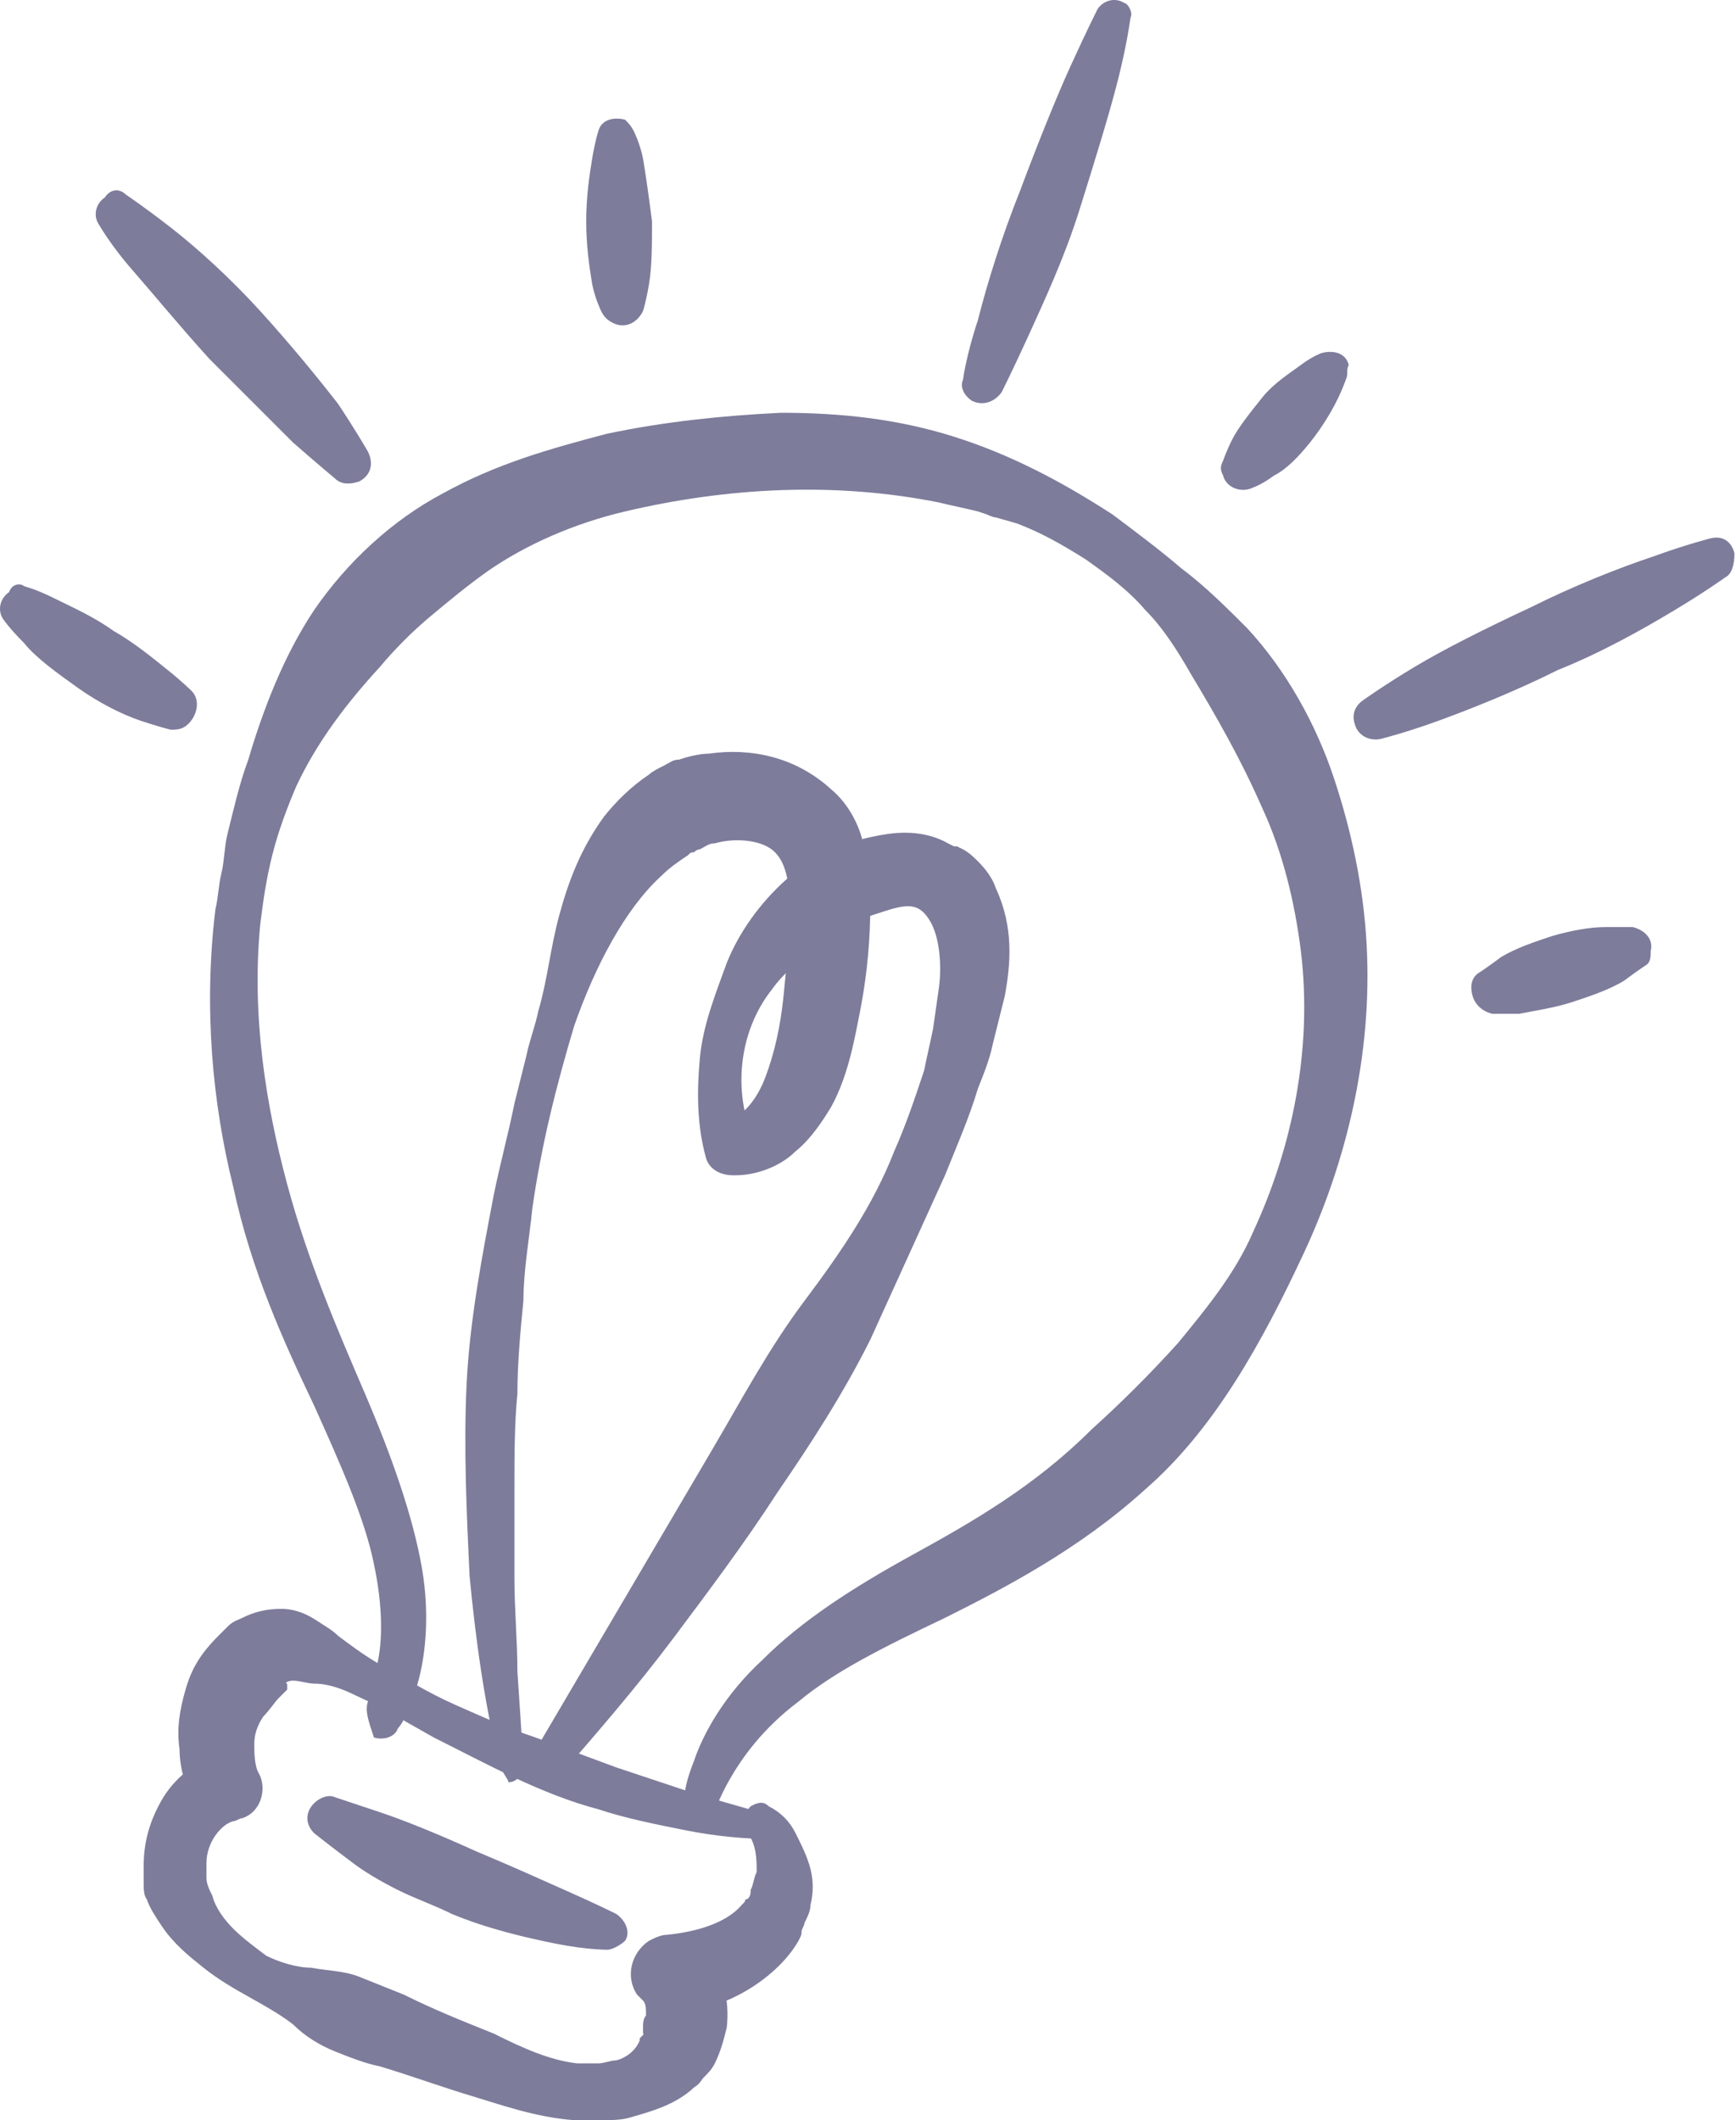
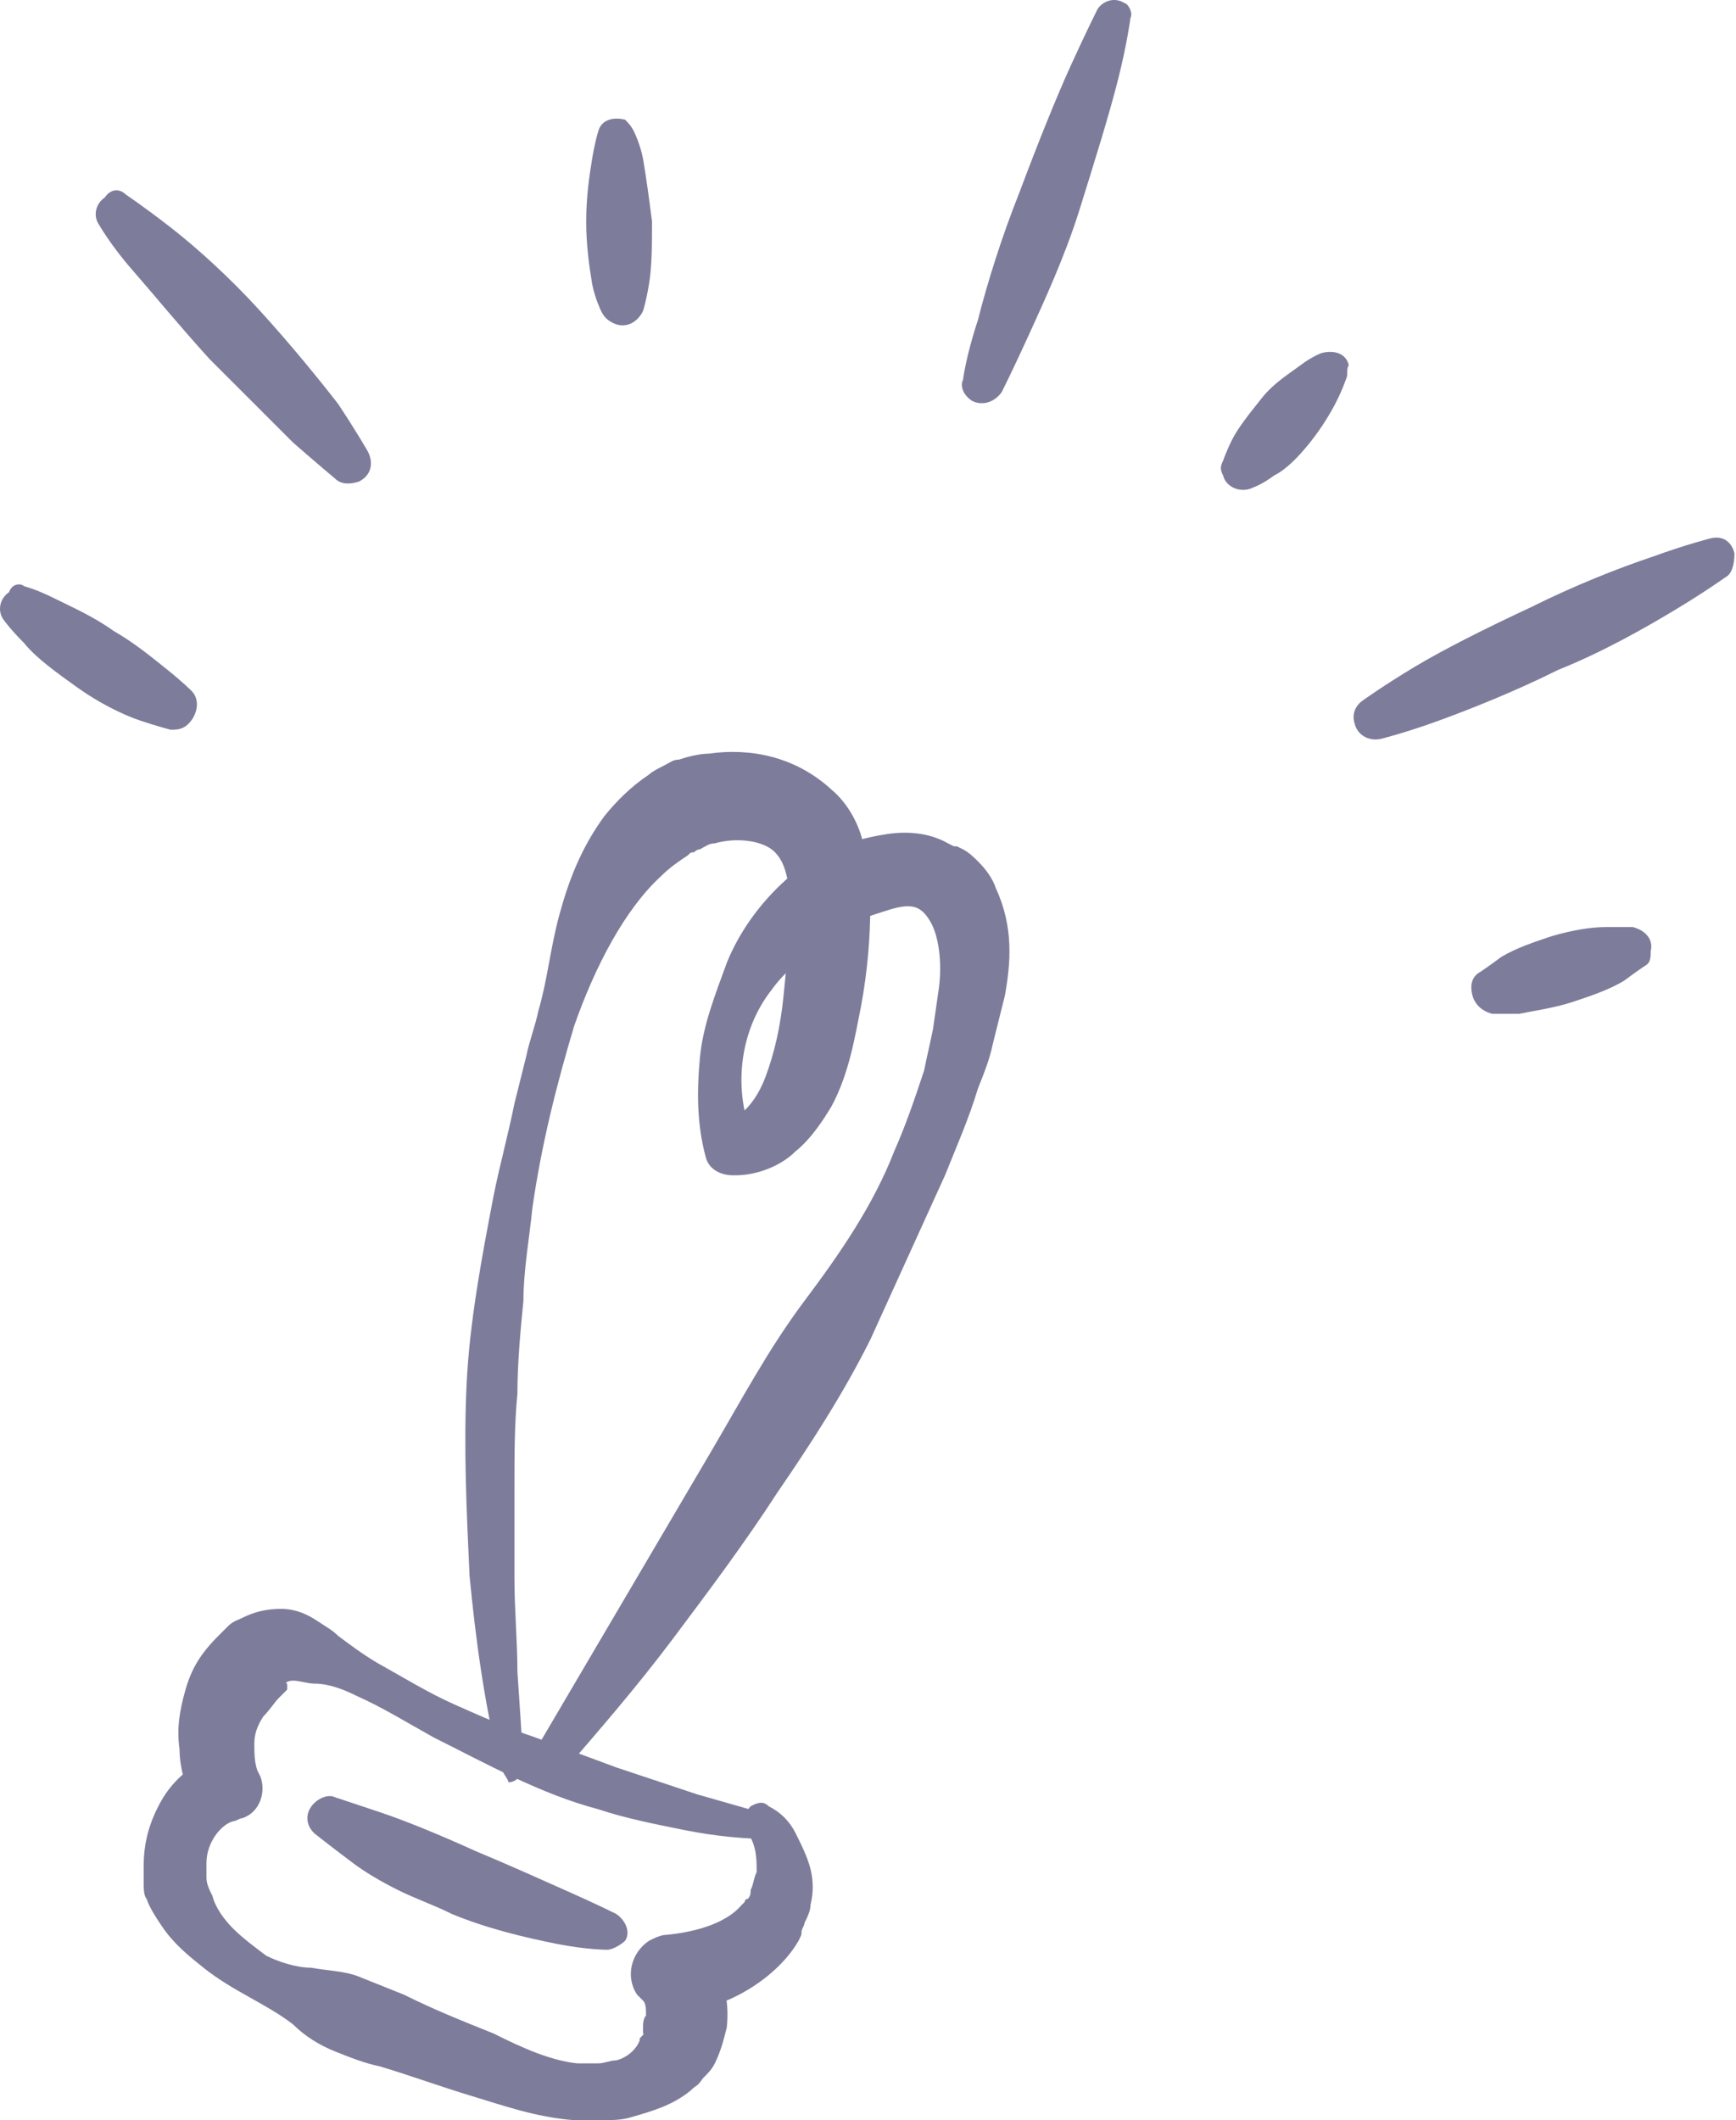
<svg xmlns="http://www.w3.org/2000/svg" width="244" height="298" viewBox="0 0 244 298" fill="none">
-   <path d="M51.712 239.16C51.712 239.16 51.712 238.739 52.133 237.899C52.133 237.478 52.553 237.058 52.553 236.218C52.553 235.797 52.973 234.957 52.973 234.116C53.814 230.754 53.814 225.71 52.553 219.826C51.292 213.522 47.93 205.957 44.147 197.551C39.944 188.725 35.321 178.639 32.8 166.871C29.858 155.103 28.597 141.654 30.278 127.784C30.698 126.103 30.698 124.422 31.119 122.741C31.539 121.06 31.539 118.958 31.959 117.277C32.8 113.915 33.64 110.132 34.901 106.77C37.002 99.625 39.944 92.06 44.147 85.756C48.77 79.031 55.075 73.147 62.22 69.365C69.785 65.162 77.35 63.06 85.335 60.959C93.321 59.278 101.306 58.437 109.712 58.017C118.117 58.017 126.103 58.858 134.088 61.379C142.074 63.901 149.218 67.683 156.363 72.307C159.726 74.828 163.088 77.35 166.03 79.872C169.392 82.393 172.334 85.335 175.276 88.277C180.74 94.161 184.943 101.727 187.464 109.292C189.986 116.857 191.667 124.842 192.087 132.828C192.928 148.378 189.146 163.508 183.262 176.117C177.378 188.725 170.653 200.914 160.986 209.319C151.74 217.725 141.233 223.189 132.827 227.392C124.001 231.594 117.277 234.957 112.233 239.16C107.19 242.942 104.248 247.145 102.567 250.087C100.886 253.029 100.465 254.71 100.465 254.71C100.045 255.971 98.784 256.811 97.523 256.391C96.263 255.971 95.422 254.71 95.842 253.869C95.842 253.869 95.842 253.449 96.263 252.188C96.263 251.348 96.683 249.667 97.523 247.565C98.784 243.783 101.726 238.319 107.19 233.276C112.654 227.812 119.799 223.189 128.204 218.566C136.61 213.942 145.436 208.899 153.421 200.914C157.624 197.131 161.827 192.928 165.61 188.725C169.392 184.102 173.595 179.059 176.117 173.175C181.58 161.407 184.522 147.538 182.841 133.668C182.001 126.944 180.319 119.799 177.378 113.494C174.436 106.77 171.073 100.886 167.291 94.582C165.61 91.64 163.508 88.277 160.986 85.756C158.465 82.814 155.523 80.712 152.581 78.611C149.218 76.509 146.276 74.828 142.914 73.567L139.972 72.727C139.552 72.727 138.711 72.307 138.711 72.307L137.45 71.886C135.769 71.466 133.668 71.046 131.987 70.626C117.277 67.683 102.147 68.524 87.857 71.886C80.712 73.567 73.987 76.509 68.524 80.292C65.582 82.393 63.06 84.495 60.538 86.596C58.017 88.698 55.495 91.219 53.394 93.741C48.77 98.784 44.568 104.248 41.626 110.553C40.365 113.494 39.104 116.857 38.263 120.219C37.423 123.581 37.002 126.523 36.582 129.886C35.321 142.914 37.423 155.523 40.365 166.45C43.307 177.378 47.51 187.044 51.292 195.87C55.075 204.696 58.017 213.102 59.278 220.247C60.538 227.392 59.698 233.696 58.437 237.478C58.017 238.319 57.596 239.58 57.596 240C57.176 240.42 57.176 241.261 56.756 241.681C56.336 242.522 55.915 242.942 55.915 242.942C55.495 244.203 53.814 244.623 52.553 244.203C51.712 241.681 51.292 240.42 51.712 239.16Z" fill="#7D7C9B" />
  <path d="M70.203 247.984C68.102 239.578 66.841 230.332 66 221.506C65.58 212.68 65.16 203.434 65.58 194.608C66 185.782 67.681 176.956 69.363 168.13C70.203 163.927 71.464 159.304 72.305 155.101L73.986 148.377C74.406 146.275 75.247 144.174 75.667 142.072C76.928 137.869 77.348 133.246 78.609 128.623C79.87 124 81.551 119.377 84.913 114.754C86.594 112.652 88.696 110.551 91.217 108.87C91.638 108.45 92.478 108.029 93.319 107.609C94.159 107.189 94.58 106.768 95.42 106.768C96.681 106.348 98.362 105.928 99.623 105.928C105.507 105.087 111.811 106.348 116.855 110.971C119.377 113.073 121.058 116.435 121.478 119.377C122.318 122.319 122.319 124.841 122.319 127.362C122.319 131.985 121.898 136.609 121.058 141.232C120.217 145.435 119.377 150.898 116.855 155.521C115.594 157.623 113.913 160.145 111.811 161.826C109.71 163.927 106.348 165.188 103.406 165.188H102.985C101.304 165.188 99.623 164.347 99.203 162.666C97.942 158.043 97.942 153.42 98.362 148.797C98.782 144.174 100.464 139.971 102.145 135.348C103.826 131.145 106.768 126.942 110.551 123.58C114.333 120.217 118.956 118.116 124.42 117.275C126.942 116.855 130.304 116.855 133.246 118.536L134.086 118.957H134.507L135.347 119.377C136.188 119.797 137.028 120.638 137.449 121.058C138.71 122.319 139.55 123.58 139.97 124.841C142.492 130.304 142.072 135.348 141.231 139.971L140.391 143.333L139.55 146.695C139.13 148.797 138.289 150.898 137.449 153C136.188 157.202 134.507 160.985 132.826 165.188L122.319 188.304C118.536 195.869 113.913 203.013 109.29 209.738C104.667 216.883 99.623 223.607 94.58 230.332C89.536 237.057 84.073 243.361 78.609 249.665C77.768 250.506 76.087 250.926 75.247 249.665C74.406 248.825 74.406 247.564 74.826 246.723C79.029 239.578 83.232 232.433 87.435 225.289L100.043 203.854C104.246 196.709 108.029 189.564 113.072 182.84C118.116 176.115 122.739 169.391 125.681 161.826C127.362 158.043 128.623 154.261 129.884 150.478C130.304 148.377 130.724 146.695 131.144 144.594L131.565 141.652L131.985 138.71C132.405 135.348 131.985 131.565 130.724 129.464C129.463 127.362 128.202 126.942 125.26 127.783C124 128.203 122.318 128.623 120.637 129.464C118.956 130.304 117.695 131.145 116.434 131.985C113.492 134.087 110.551 136.188 108.449 139.13C103.826 145.014 102.985 153.42 105.927 160.145L101.725 157.623C104.246 157.203 106.348 154.681 107.609 151.319C108.869 147.956 109.71 144.174 110.13 139.971C110.551 135.768 110.971 131.565 110.971 127.362C110.971 123.159 110.13 120.638 108.449 119.377C106.768 118.116 103.406 117.696 100.464 118.536C99.623 118.536 99.203 118.957 98.362 119.377C97.942 119.377 97.522 119.797 97.522 119.797C97.101 119.797 97.101 119.797 96.681 120.217C95.42 121.058 94.159 121.899 92.899 123.159C87.855 127.783 83.652 135.768 80.71 144.174C78.189 152.579 76.087 160.985 74.826 169.811C74.406 174.014 73.566 178.637 73.566 182.84C73.145 187.043 72.725 191.666 72.725 195.869C72.305 200.072 72.305 204.695 72.305 208.897C72.305 213.1 72.305 217.723 72.305 221.926C72.305 226.129 72.725 230.752 72.725 234.955L73.145 241.259L73.566 247.984C73.566 249.245 72.725 250.506 71.464 250.506C71.464 250.085 70.624 249.245 70.203 247.984Z" fill="#7D7C9B" />
  <path d="M108.873 258.494C104.67 258.494 100.468 258.074 96.265 257.233C92.062 256.393 87.859 255.552 84.076 254.291C76.091 252.19 68.526 247.987 60.961 244.204C57.178 242.103 53.816 240.002 50.033 238.32C48.352 237.48 46.251 236.639 44.15 236.639C43.309 236.639 42.048 236.219 41.208 236.219C40.367 236.219 39.947 236.639 40.367 236.639C40.367 236.639 40.367 237.06 40.367 237.48L39.947 237.9C39.526 238.321 39.106 238.741 39.106 238.741C38.686 239.161 37.845 240.422 37.005 241.262C36.164 242.523 35.744 243.784 35.744 245.045C35.744 246.306 35.744 247.567 36.164 248.828L36.584 249.668C37.425 251.77 36.584 254.712 34.063 255.552C33.642 255.552 33.222 255.972 32.802 255.972C31.121 256.393 29.019 258.914 29.019 261.856V262.277C29.019 262.277 29.019 262.697 29.019 263.117C29.019 263.538 29.019 263.538 29.019 263.958C29.019 264.798 29.439 265.639 29.86 266.48C30.28 268.161 31.541 269.842 32.802 271.103C34.063 272.364 35.744 273.624 37.425 274.885C39.106 275.726 41.628 276.566 43.729 276.566C45.831 276.987 48.352 276.987 50.454 277.827C52.555 278.668 54.657 279.508 56.758 280.349C60.961 282.45 65.164 284.132 69.367 285.813C73.569 287.914 77.352 289.595 81.135 290.015H81.975H82.816C83.236 290.015 83.656 290.015 84.076 290.015C84.917 290.015 85.758 289.595 86.598 289.595C88.279 289.175 89.54 287.914 89.96 286.653C89.54 286.653 90.801 285.813 90.381 285.813C90.381 285.813 90.381 285.392 90.381 284.972C90.381 284.552 90.381 283.711 90.801 283.291C90.801 282.45 90.801 281.61 90.381 281.189L89.54 280.349C87.859 277.827 88.7 274.465 91.221 272.784C92.062 272.364 92.903 271.943 93.743 271.943C97.946 271.523 102.149 270.262 104.25 267.74L104.67 267.32C104.67 267.32 104.67 266.9 105.091 266.9C105.511 266.48 105.511 266.059 105.511 265.639C105.931 264.798 105.931 263.958 106.352 263.117C106.352 261.436 106.352 259.335 105.091 257.654V257.233C104.25 256.393 104.67 254.712 105.511 253.871C106.352 253.451 107.192 253.03 108.033 253.871C109.714 254.712 110.975 255.972 111.815 257.654C112.656 259.335 113.496 261.016 113.917 262.697C114.337 264.378 114.337 266.059 113.917 267.74C113.917 268.581 113.496 269.422 113.076 270.262C113.076 270.682 112.656 271.103 112.656 271.523C112.656 271.943 112.656 271.943 112.236 272.784C110.554 275.726 107.612 278.248 104.67 279.929C101.728 281.61 98.786 282.45 95.424 283.291L98.786 274.045C101.728 276.987 102.569 281.19 102.149 284.972C101.728 286.653 101.308 288.334 100.468 290.015C100.047 290.856 99.627 291.276 98.786 292.117C97.946 293.378 97.946 292.957 97.105 293.798C94.584 295.899 91.642 296.74 88.7 297.581C87.439 298.001 85.758 298.001 84.497 298.001C83.656 298.001 83.236 298.001 82.395 298.001H81.555H80.714C75.251 297.581 70.627 295.899 66.424 294.639C62.222 293.378 57.599 291.697 53.396 290.436C51.294 290.016 49.193 289.175 47.091 288.334C44.99 287.494 42.889 286.233 41.208 284.552C37.425 281.61 32.802 279.929 28.599 276.566C26.497 274.885 24.396 273.204 22.715 270.682C21.874 269.422 21.034 268.161 20.613 266.9C20.193 266.48 20.193 265.219 20.193 264.798C20.193 264.378 20.193 264.378 20.193 263.538V262.277C20.193 258.914 21.034 255.972 22.715 253.03C24.396 250.088 27.338 247.567 30.7 246.726L27.338 253.871C26.077 251.349 25.237 248.407 25.237 245.886C24.816 242.944 25.237 240.422 26.077 237.48C26.918 234.538 28.179 232.436 30.7 229.915C31.541 229.074 31.541 229.074 31.961 228.654C32.802 227.813 33.222 227.813 34.063 227.393C35.744 226.553 37.425 226.132 39.526 226.132C41.628 226.132 43.309 226.973 44.57 227.813C45.831 228.654 46.671 229.074 47.512 229.915C49.193 231.176 50.874 232.437 52.975 233.697C56.758 235.799 60.12 237.9 63.903 239.581C67.685 241.262 71.468 242.944 75.251 244.204L86.598 248.407C90.381 249.668 94.163 250.929 97.946 252.19L109.714 255.552C110.975 255.972 111.815 257.233 111.395 258.494C110.975 257.654 110.134 258.494 108.873 258.494Z" fill="#7D7C9B" />
  <path d="M85.335 274.044C85.335 274.044 82.393 274.044 78.19 273.204C73.987 272.363 68.524 271.102 63.48 269.001C60.959 267.74 58.437 266.899 55.915 265.639C53.394 264.378 51.292 263.117 49.611 261.856C46.249 259.334 44.147 257.653 44.147 257.653C42.886 256.392 42.886 254.711 44.147 253.45C44.988 252.61 46.249 252.189 47.089 252.61C47.089 252.61 49.611 253.45 53.394 254.711C57.176 255.972 62.219 258.073 66.843 260.175C71.886 262.276 76.509 264.378 80.292 266.059C84.074 267.74 86.596 269.001 86.596 269.001C87.857 269.841 88.697 271.523 87.857 272.783C87.437 273.204 86.176 274.044 85.335 274.044Z" fill="#7D7C9B" />
  <path d="M158.886 2.539C158.886 2.539 158.465 5.901 157.205 10.944C155.944 15.988 153.842 22.712 151.741 29.437C149.64 36.161 146.697 42.466 144.596 47.089C142.495 51.712 140.814 55.074 140.814 55.074C139.973 56.335 138.292 57.176 136.611 56.335C135.35 55.495 134.93 54.234 135.35 53.393C135.35 53.393 135.77 50.031 137.451 44.987C138.712 39.944 140.814 33.219 143.335 26.915C145.857 20.191 148.379 13.886 150.48 9.263C152.582 4.64 154.263 1.278 154.263 1.278C155.103 0.017 156.784 -0.403 158.045 0.437C158.466 0.437 159.306 1.698 158.886 2.539Z" fill="#7D7C9B" />
  <path d="M89.117 18.505C89.117 18.505 89.958 20.186 90.378 22.287C90.799 24.809 91.219 27.751 91.639 31.113C91.639 34.475 91.639 37.417 91.219 39.939C90.799 42.461 90.378 43.722 90.378 43.722C89.538 45.403 87.856 46.243 86.175 45.403C85.335 44.983 84.915 44.562 84.494 43.722C84.494 43.722 83.654 42.041 83.233 39.939C82.813 37.417 82.393 34.475 82.393 31.113C82.393 27.751 82.813 24.809 83.233 22.287C83.654 19.765 84.074 18.505 84.074 18.505C84.494 16.823 86.175 16.403 87.856 16.823C88.277 17.244 88.697 17.664 89.117 18.505Z" fill="#7D7C9B" />
  <path d="M17.672 27.337C17.672 27.337 20.193 29.018 23.976 31.96C27.758 34.902 32.382 39.105 36.584 43.728C40.787 48.351 44.57 52.974 47.512 56.757C50.033 60.539 51.715 63.481 51.715 63.481C52.555 65.162 52.135 66.843 50.454 67.684C49.193 68.104 47.932 68.104 47.092 67.264C47.092 67.264 44.57 65.162 41.208 62.22C37.845 58.858 33.642 54.655 29.44 50.452C25.237 45.829 21.454 41.206 18.512 37.844C15.57 34.481 13.889 31.54 13.889 31.54C13.049 30.279 13.469 28.598 14.73 27.757C15.57 26.496 16.831 26.496 17.672 27.337Z" fill="#7D7C9B" />
  <path d="M3.379 82.39C3.379 82.39 5.06 82.81 7.582 84.071C10.104 85.332 13.046 86.593 15.988 88.694C18.93 90.375 21.451 92.477 23.553 94.158C25.654 95.839 26.915 97.1 26.915 97.1C28.176 98.361 27.756 100.462 26.495 101.723C25.654 102.564 24.814 102.564 23.973 102.564C23.973 102.564 22.292 102.143 19.77 101.303C17.249 100.462 13.886 98.781 10.944 96.68C8.002 94.578 5.06 92.477 3.379 90.375C1.278 88.274 0.437 87.013 0.437 87.013C-0.403 85.752 0.017 84.071 1.278 83.23C1.698 81.97 2.959 81.97 3.379 82.39Z" fill="#7D7C9B" />
  <path d="M189.146 53.394C189.146 53.394 188.726 54.655 187.886 56.336C187.045 58.017 185.784 60.119 184.103 62.22C182.422 64.322 180.741 66.003 179.06 66.843C177.378 68.104 176.118 68.524 176.118 68.524C174.436 69.365 172.335 68.524 171.915 66.843C171.494 66.003 171.494 65.582 171.915 64.742C171.915 64.742 172.335 63.481 173.176 61.8C174.016 60.119 175.697 58.017 177.378 55.916C179.06 53.814 181.161 52.553 182.842 51.293C184.523 50.032 185.784 49.611 185.784 49.611C187.465 49.191 189.146 49.611 189.567 51.293C189.146 52.133 189.567 52.553 189.146 53.394Z" fill="#7D7C9B" />
  <path d="M242.522 81.132C242.522 81.132 239.58 83.234 235.377 85.755C231.174 88.277 225.29 91.639 218.986 94.161C213.102 97.103 206.798 99.625 202.175 101.306C197.552 102.987 194.189 103.827 194.189 103.827C192.508 104.248 190.827 103.407 190.407 101.726C189.987 100.465 190.407 99.204 191.668 98.364C191.668 98.364 194.61 96.262 198.813 93.741C203.015 91.219 208.899 88.277 215.204 85.335C221.088 82.393 227.392 79.871 232.435 78.19C237.058 76.509 240.421 75.668 240.421 75.668C242.102 75.248 243.363 76.089 243.783 77.77C243.783 79.451 243.363 80.712 242.522 81.132Z" fill="#7D7C9B" />
  <path d="M231.174 135.767C231.174 135.767 229.914 136.608 228.232 137.868C226.131 139.129 223.609 139.97 221.088 140.81C218.566 141.651 215.624 142.071 213.522 142.492C211.421 142.492 209.74 142.492 209.74 142.492C208.059 142.071 206.798 140.81 206.798 138.709C206.798 137.868 207.218 137.028 208.059 136.608C208.059 136.608 209.32 135.767 211.001 134.506C213.102 133.245 215.624 132.405 218.145 131.564C221.087 130.724 223.609 130.303 225.711 130.303C227.812 130.303 229.493 130.303 229.493 130.303C231.174 130.724 232.435 131.985 232.015 133.666C232.015 134.506 232.015 135.347 231.174 135.767Z" fill="#7D7C9B" />
</svg>